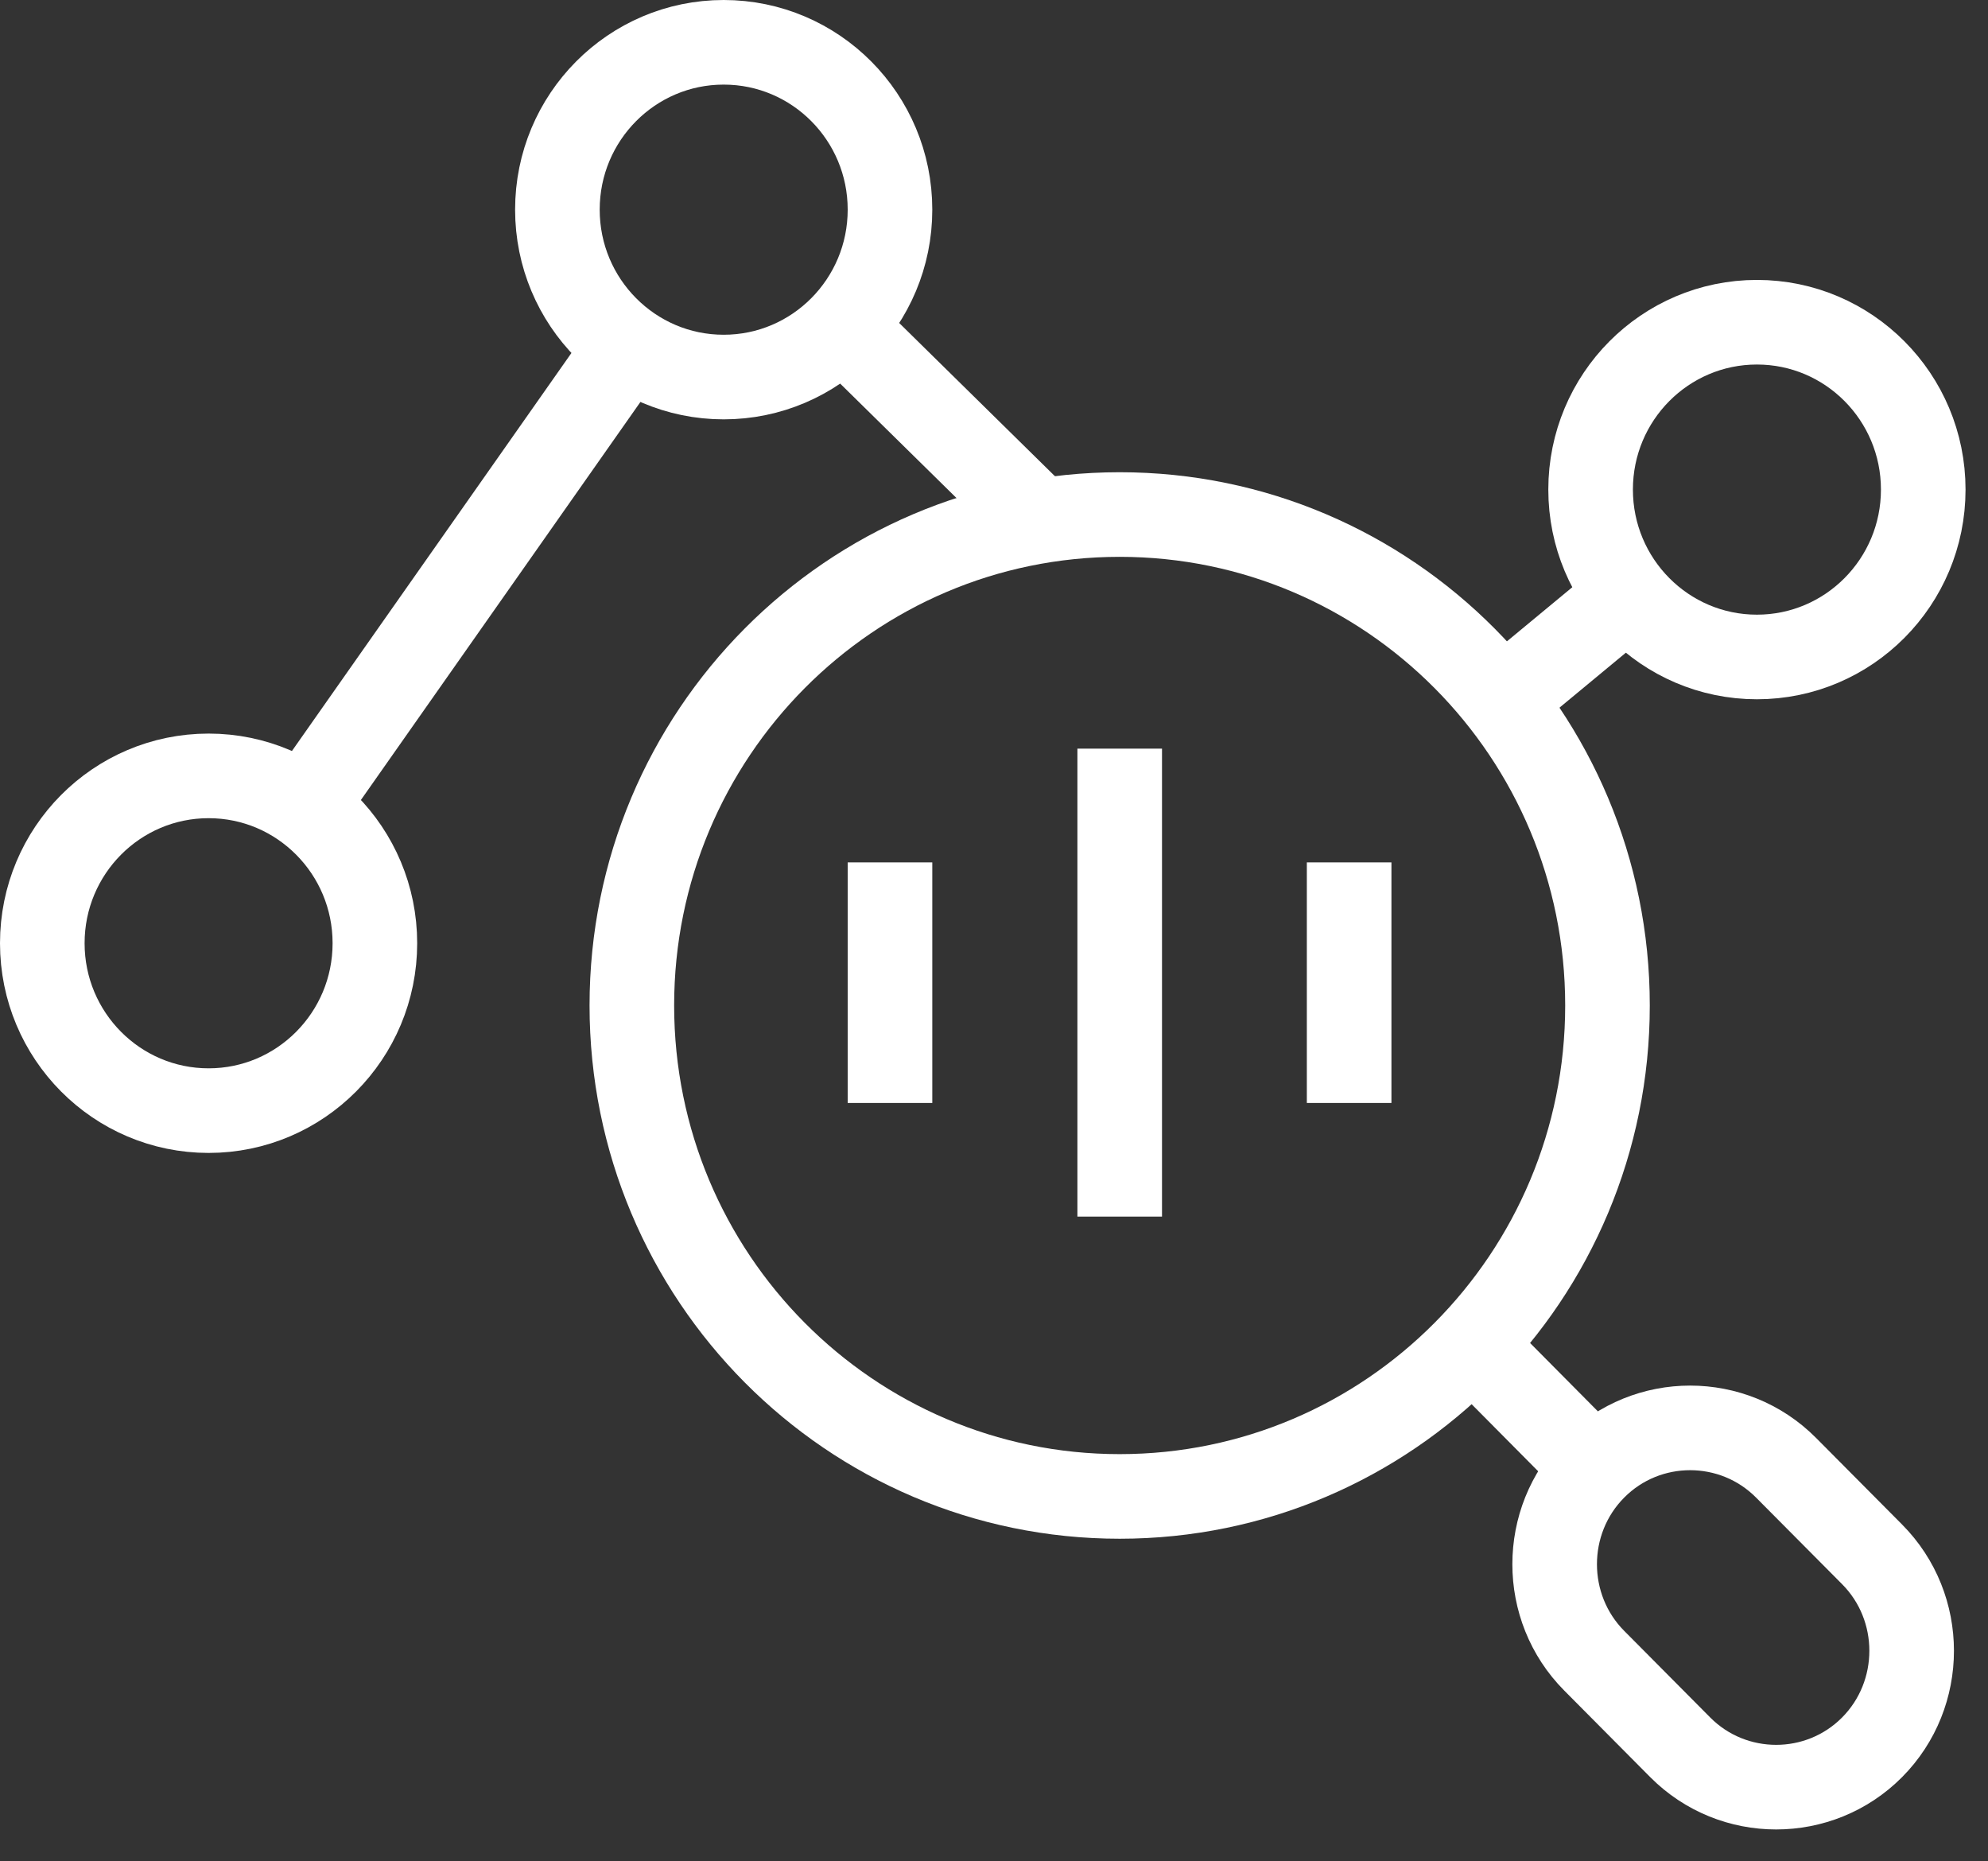
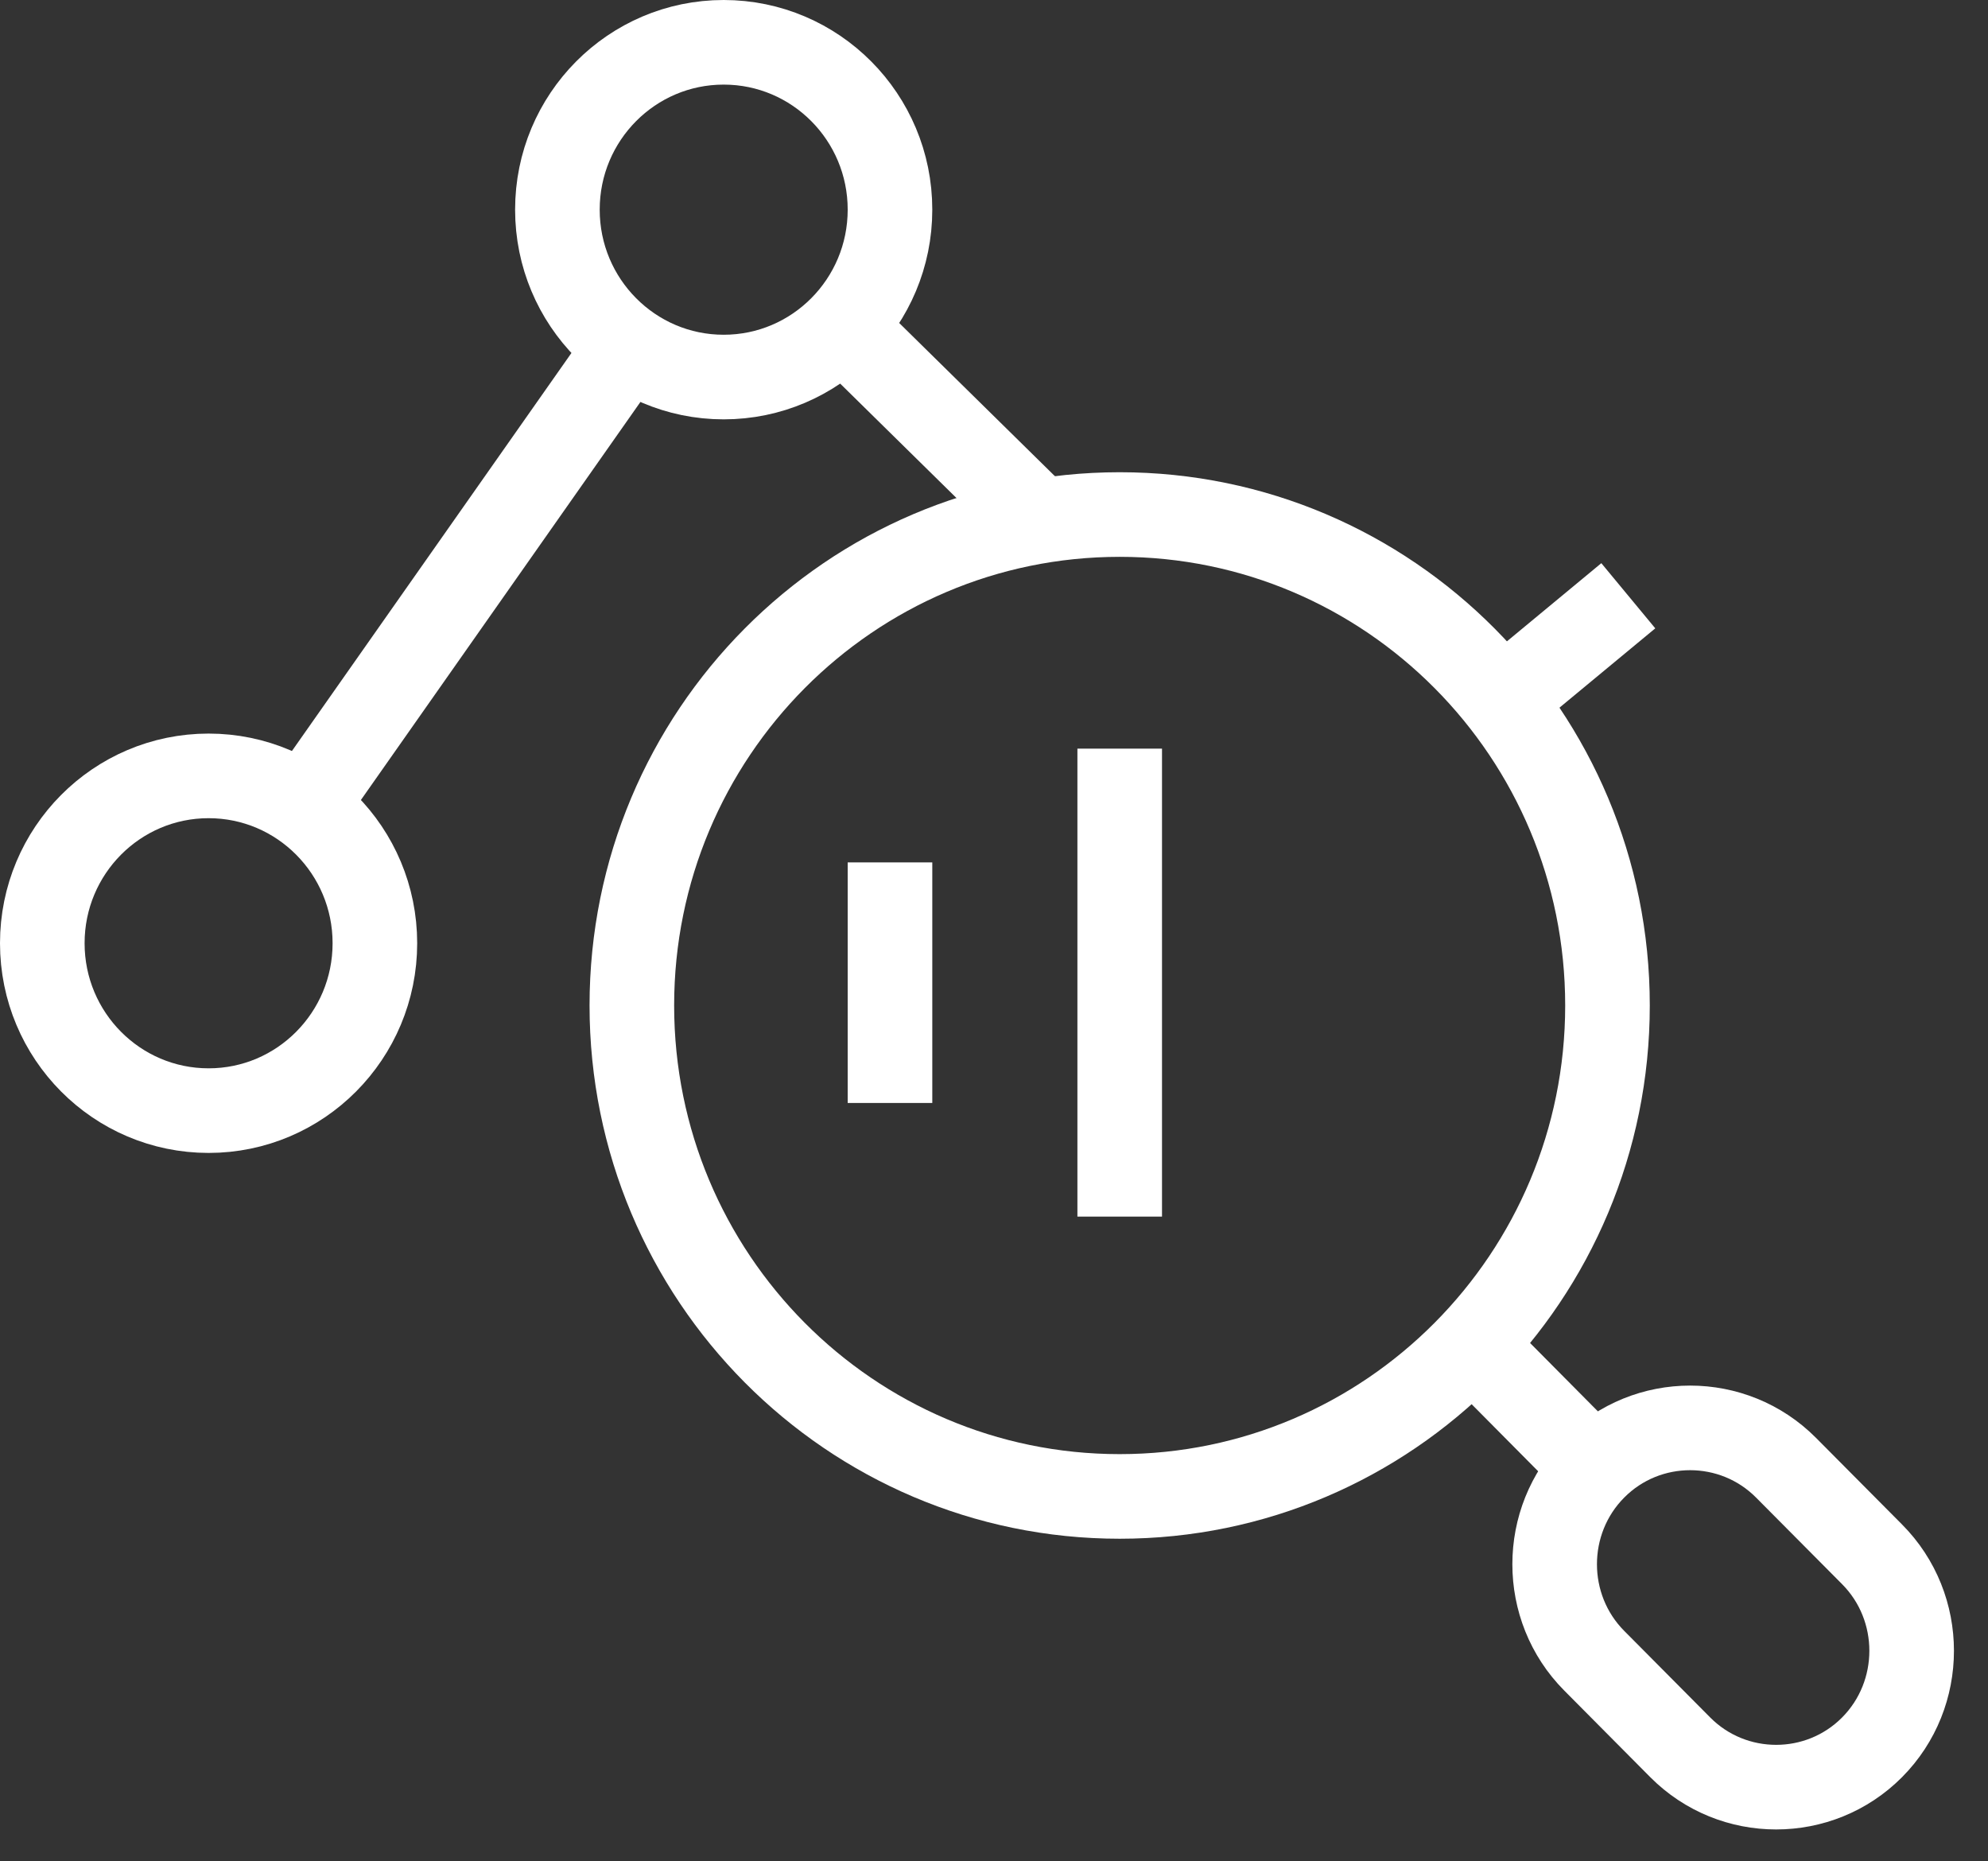
<svg xmlns="http://www.w3.org/2000/svg" width="47" height="44" viewBox="0 0 47 44" fill="none">
  <rect x="0" y="0" width="47" height="44" fill="#333333" stroke="none" />
  <path d="M26.471 35.374C32.84 35.374 38.004 30.178 38.004 23.768C38.004 17.359 32.84 12.163 26.471 12.163C20.102 12.163 14.938 17.359 14.938 23.768C14.938 30.178 20.102 35.374 26.471 35.374Z" stroke="white" stroke-width="2" stroke-miterlimit="10" />
  <path d="M34.806 31.788L37.689 34.694" stroke="white" stroke-width="2" stroke-miterlimit="10" />
  <path d="M44.259 41.305C43.011 42.56 40.972 42.56 39.724 41.305L37.691 39.258C36.443 38.003 36.443 35.95 37.691 34.695C38.938 33.44 40.977 33.44 42.225 34.695L44.259 36.742C45.507 37.997 45.507 40.049 44.259 41.305Z" stroke="white" stroke-width="2" stroke-miterlimit="10" />
  <path d="M21.041 20.386V26.073" stroke="white" stroke-width="2" stroke-miterlimit="10" />
  <path d="M26.472 17.697V28.759" stroke="white" stroke-width="2" stroke-miterlimit="10" />
-   <path d="M31.896 20.386V26.073" stroke="white" stroke-width="2" stroke-miterlimit="10" />
  <path d="M4.932 26.254C7.103 26.254 8.863 24.482 8.863 22.297C8.863 20.112 7.103 18.341 4.932 18.341C2.76 18.341 1 20.112 1 22.297C1 24.482 2.76 26.254 4.932 26.254Z" stroke="white" stroke-width="2" stroke-miterlimit="10" />
  <path d="M17.109 8.913C19.281 8.913 21.041 7.141 21.041 4.956C21.041 2.771 19.281 1 17.109 1C14.938 1 13.178 2.771 13.178 4.956C13.178 7.141 14.938 8.913 17.109 8.913Z" stroke="white" stroke-width="2" stroke-miterlimit="10" />
-   <path d="M41.537 15.53C43.708 15.53 45.469 13.758 45.469 11.573C45.469 9.388 43.708 7.617 41.537 7.617C39.366 7.617 37.605 9.388 37.605 11.573C37.605 13.758 39.366 15.53 41.537 15.53Z" stroke="white" stroke-width="2" stroke-miterlimit="10" />
  <path d="M14.843 8.186L7.2 19.068" stroke="white" stroke-width="2" stroke-miterlimit="10" />
  <path d="M24.591 12.316L19.92 7.721" stroke="white" stroke-width="2" stroke-miterlimit="10" />
  <path d="M38.496 14.083L35.508 16.557" stroke="white" stroke-width="2" stroke-miterlimit="10" />
</svg>